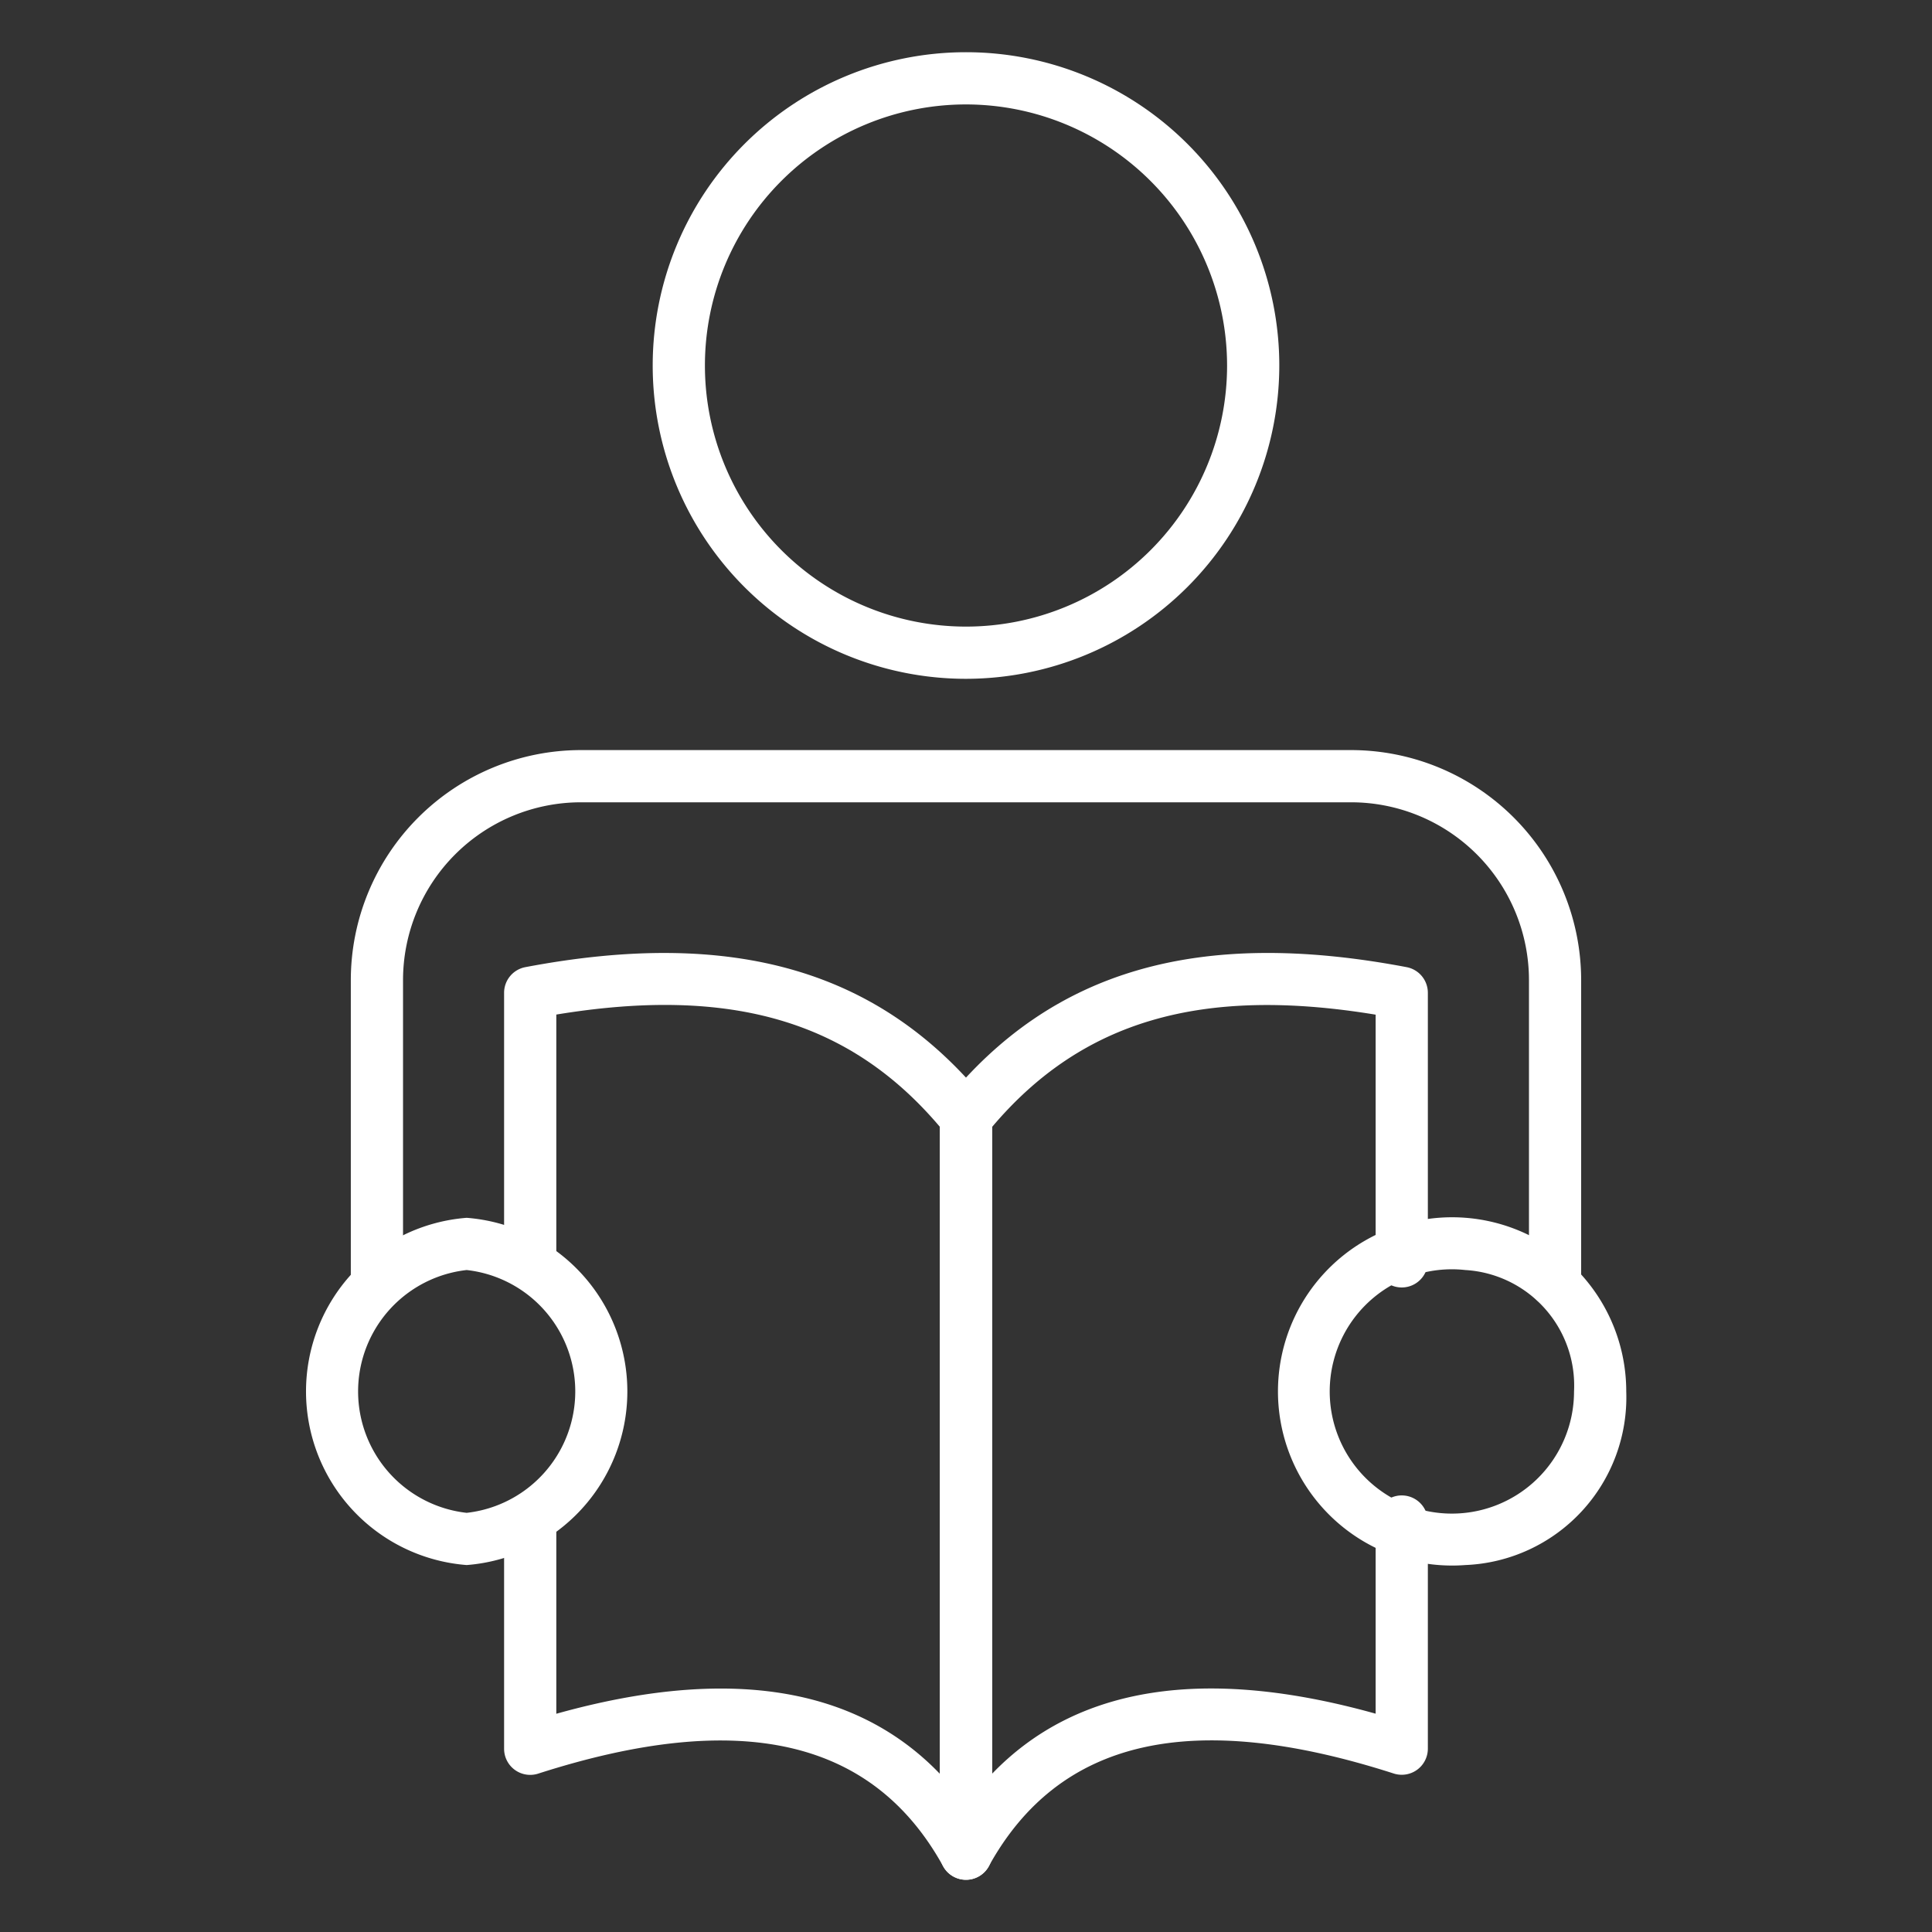
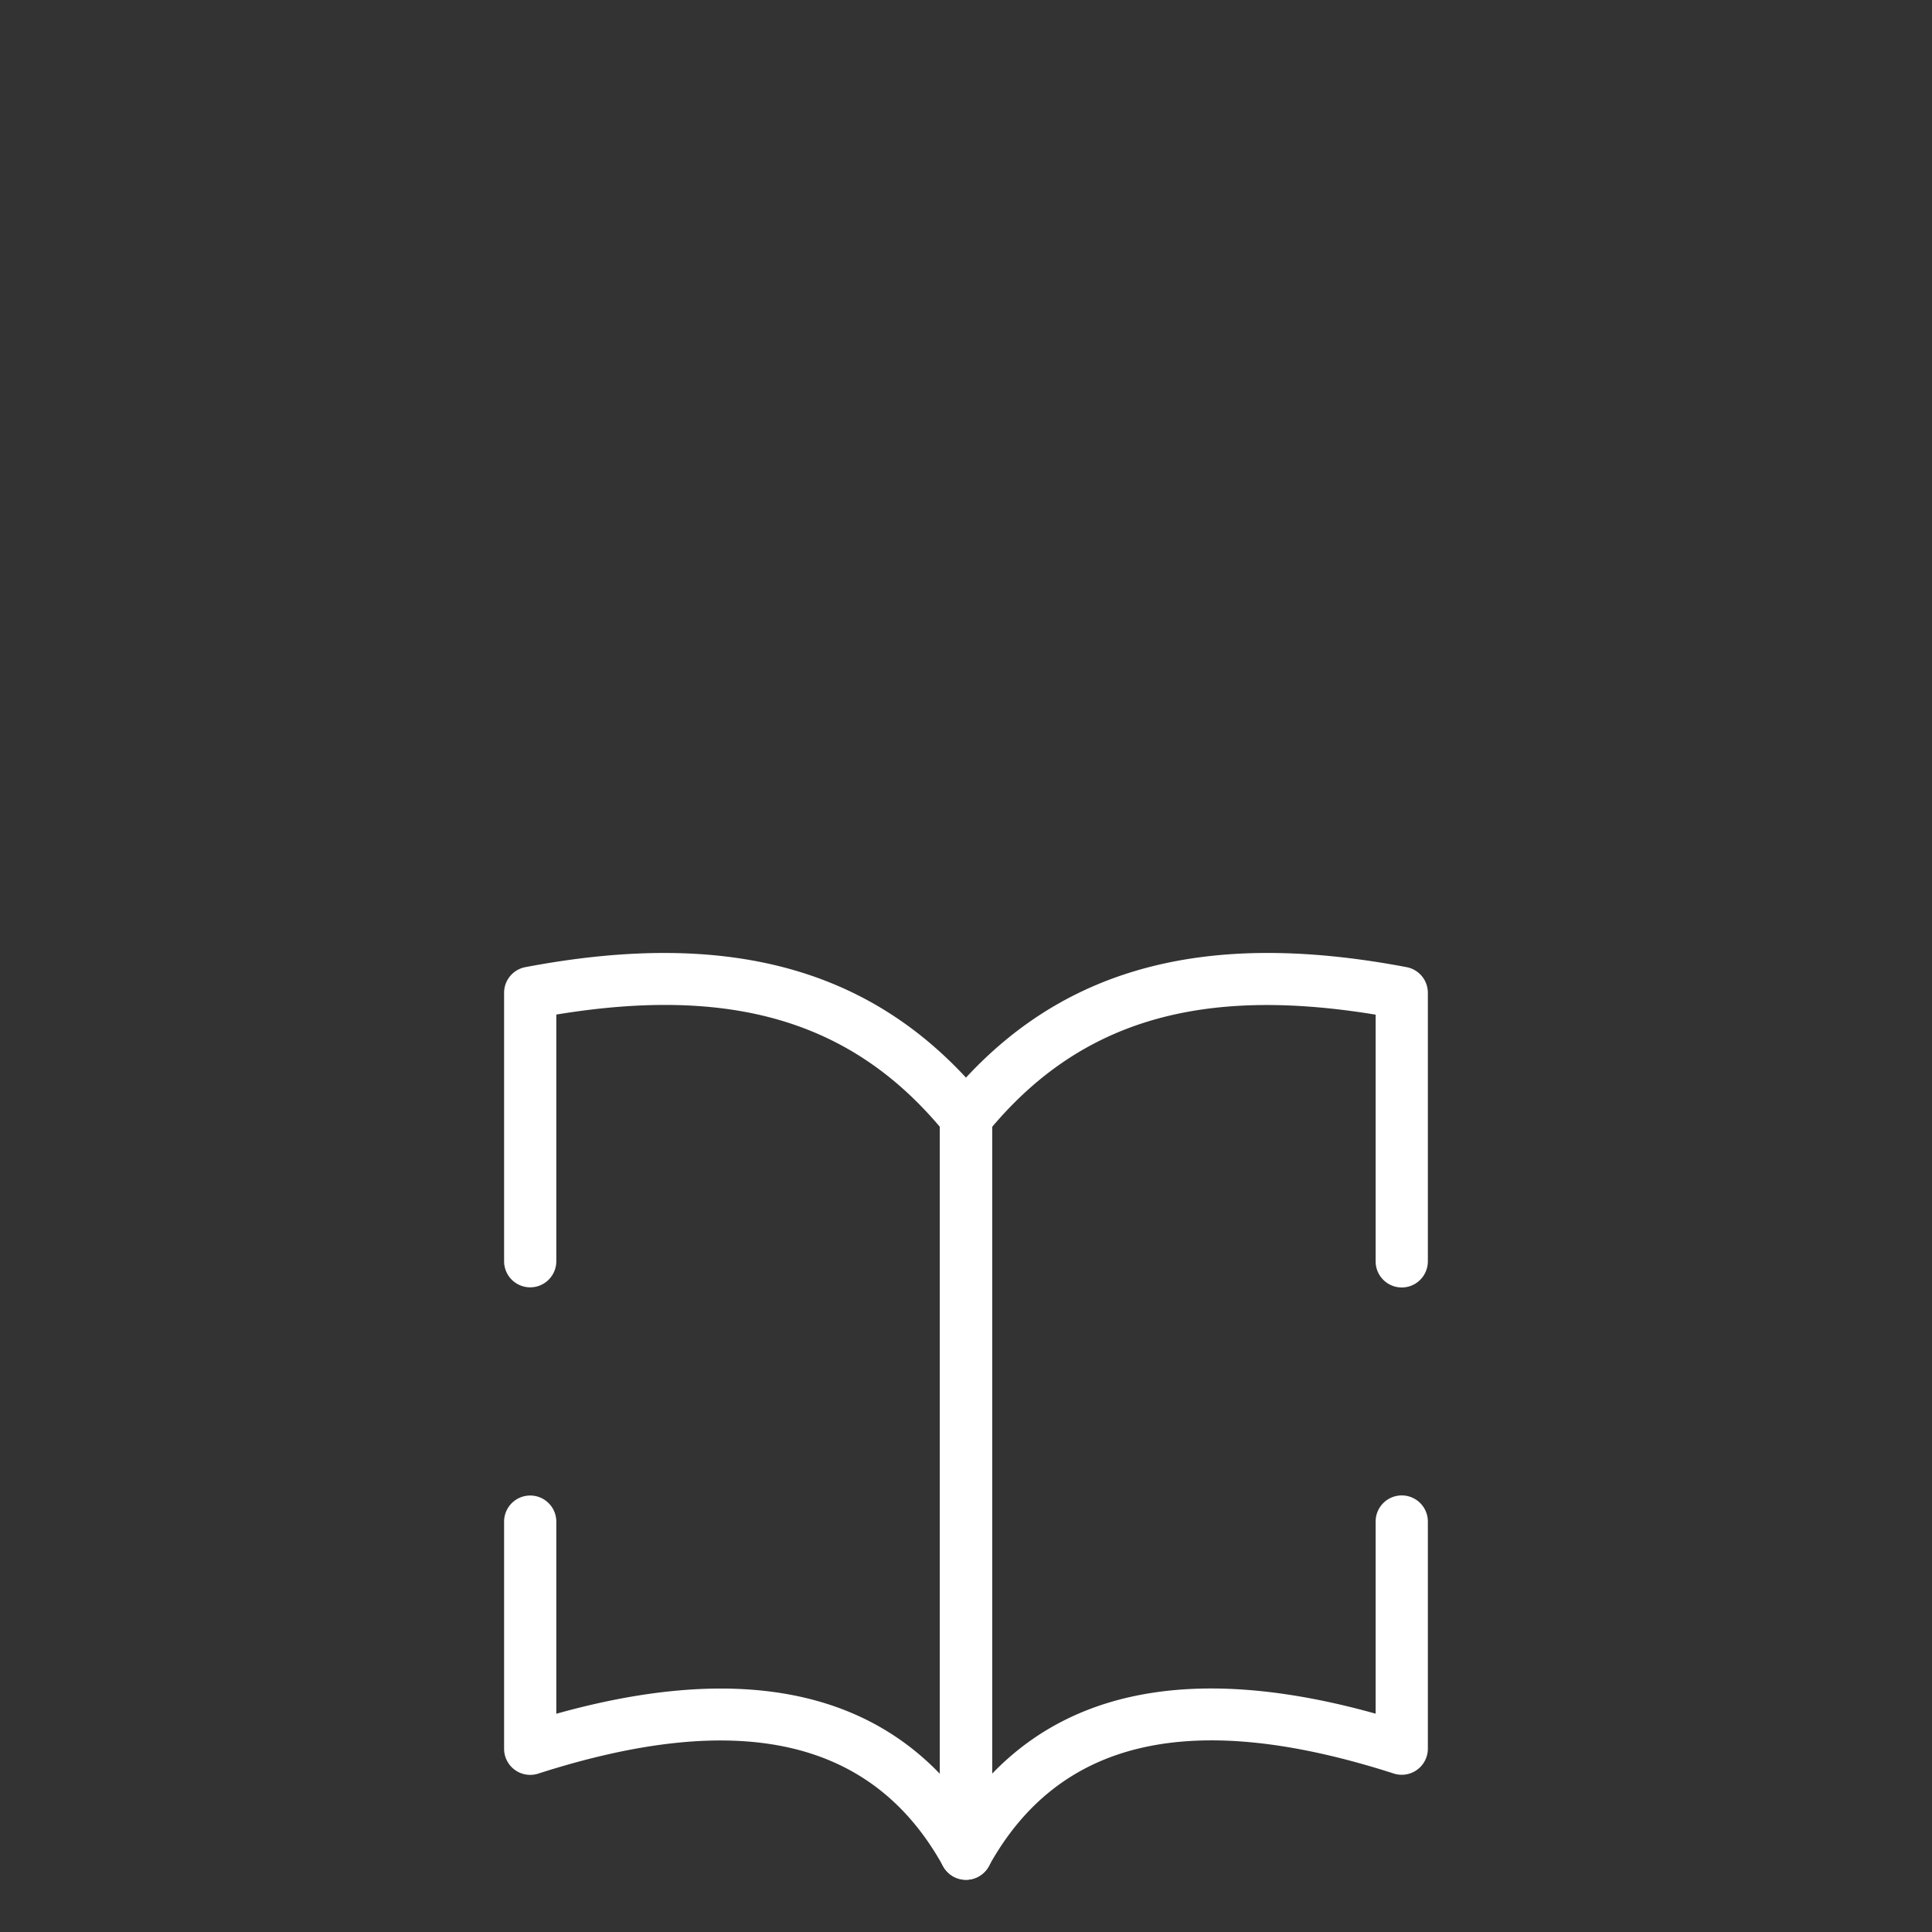
<svg xmlns="http://www.w3.org/2000/svg" version="1.1" width="512" height="512" x="0" y="0" viewBox="0 0 74 74" style="enable-background:new 0 0 512 512" xml:space="preserve" class="">
  <rect x="0" y="0" width="74" height="74" fill="#333333" stroke="none" />
  <g>
    <path d="m37 72a1 1 0 0 1 -1-1v-28.2a1 1 0 0 1 .224-.63c4.063-5.01 9.674-6.64 17.653-5.126a1 1 0 0 1 .813.982v10.287a1 1 0 0 1 -2 0v-9.449c-6.682-1.1-11.252.236-14.69 4.3v24.774c3.227-3.356 8.149-4.129 14.69-2.3v-7.36a1 1 0 0 1 2 0v8.7a1 1 0 0 1 -1.306.952c-7.742-2.488-12.816-1.327-15.51 3.549a1 1 0 0 1 -.874.521z" fill="#ffffff" data-original="#000000" style="" class="" />
    <path d="m37 72a1 1 0 0 1 -.875-.517c-2.694-4.876-7.769-6.037-15.511-3.549a1 1 0 0 1 -1.306-.952v-8.7a1 1 0 0 1 2 0v7.359c6.545-1.831 11.466-1.054 14.691 2.3v-24.781c-3.438-4.059-8-5.4-14.691-4.3v9.448a1 1 0 0 1 -2 0v-10.282a1 1 0 0 1 .813-.982c7.978-1.512 13.59.115 17.654 5.126a1 1 0 0 1 .225.63v28.2a1 1 0 0 1 -1 1z" fill="#ffffff" data-original="#000000" style="" class="" />
-     <path d="m56.125 59.945a6.67 6.67 0 1 1 6.164-6.65 6.429 6.429 0 0 1 -6.164 6.65zm0-11.3a4.679 4.679 0 1 0 4.164 4.65 4.432 4.432 0 0 0 -4.164-4.65z" fill="#ffffff" data-original="#000000" style="" class="" />
-     <path d="m17.875 59.945a6.67 6.67 0 0 1 0-13.3 6.67 6.67 0 0 1 0 13.3zm0-11.3a4.679 4.679 0 0 0 0 9.3 4.679 4.679 0 0 0 0-9.3z" fill="#ffffff" data-original="#000000" style="" class="" />
-     <path d="m59.563 50.079a1 1 0 0 1 -1-1v-11.535a6.815 6.815 0 0 0 -6.8-6.814h-29.526a6.815 6.815 0 0 0 -6.8 6.814v11.535a1 1 0 0 1 -2 0v-11.535a8.818 8.818 0 0 1 8.8-8.814h29.525a8.818 8.818 0 0 1 8.8 8.814v11.535a1 1 0 0 1 -.999 1z" fill="#ffffff" data-original="#000000" style="" class="" />
-     <path d="m37 26a12 12 0 1 1 12-12 12.011 12.011 0 0 1 -12 12zm0-22a10 10 0 1 0 10 10 10.01 10.01 0 0 0 -10-10z" fill="#ffffff" data-original="#000000" style="" class="" />
  </g>
</svg>